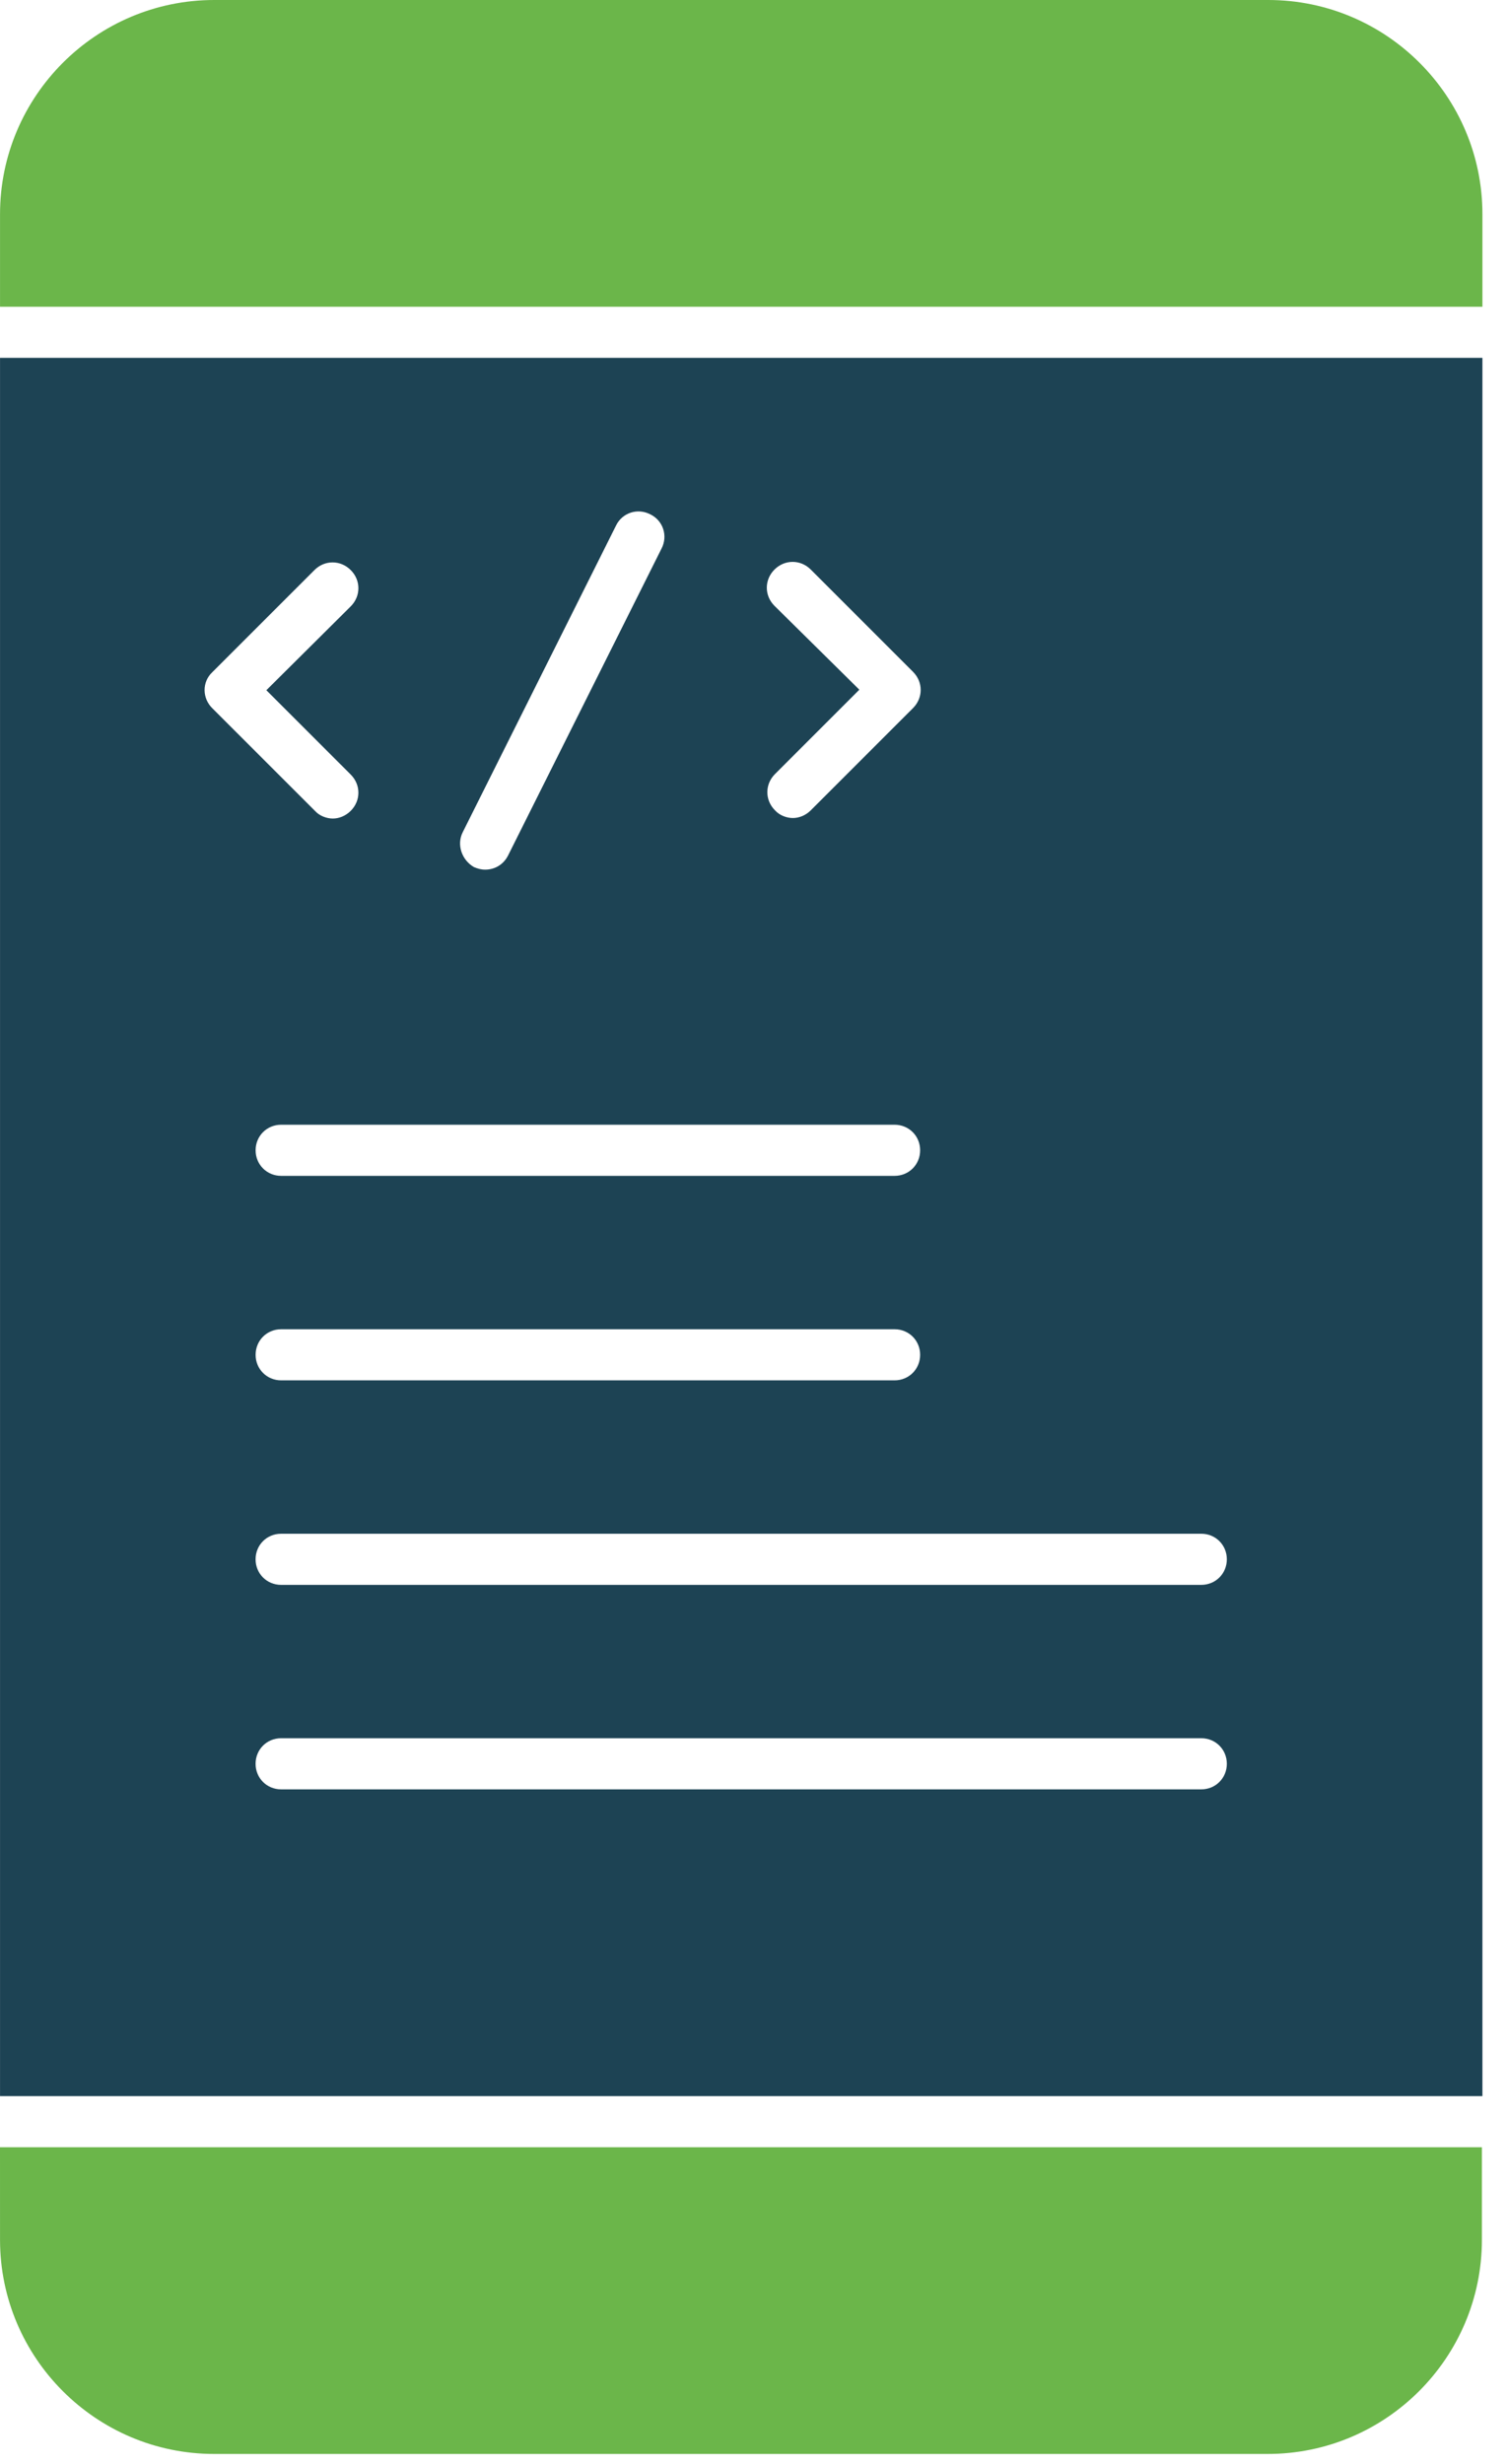
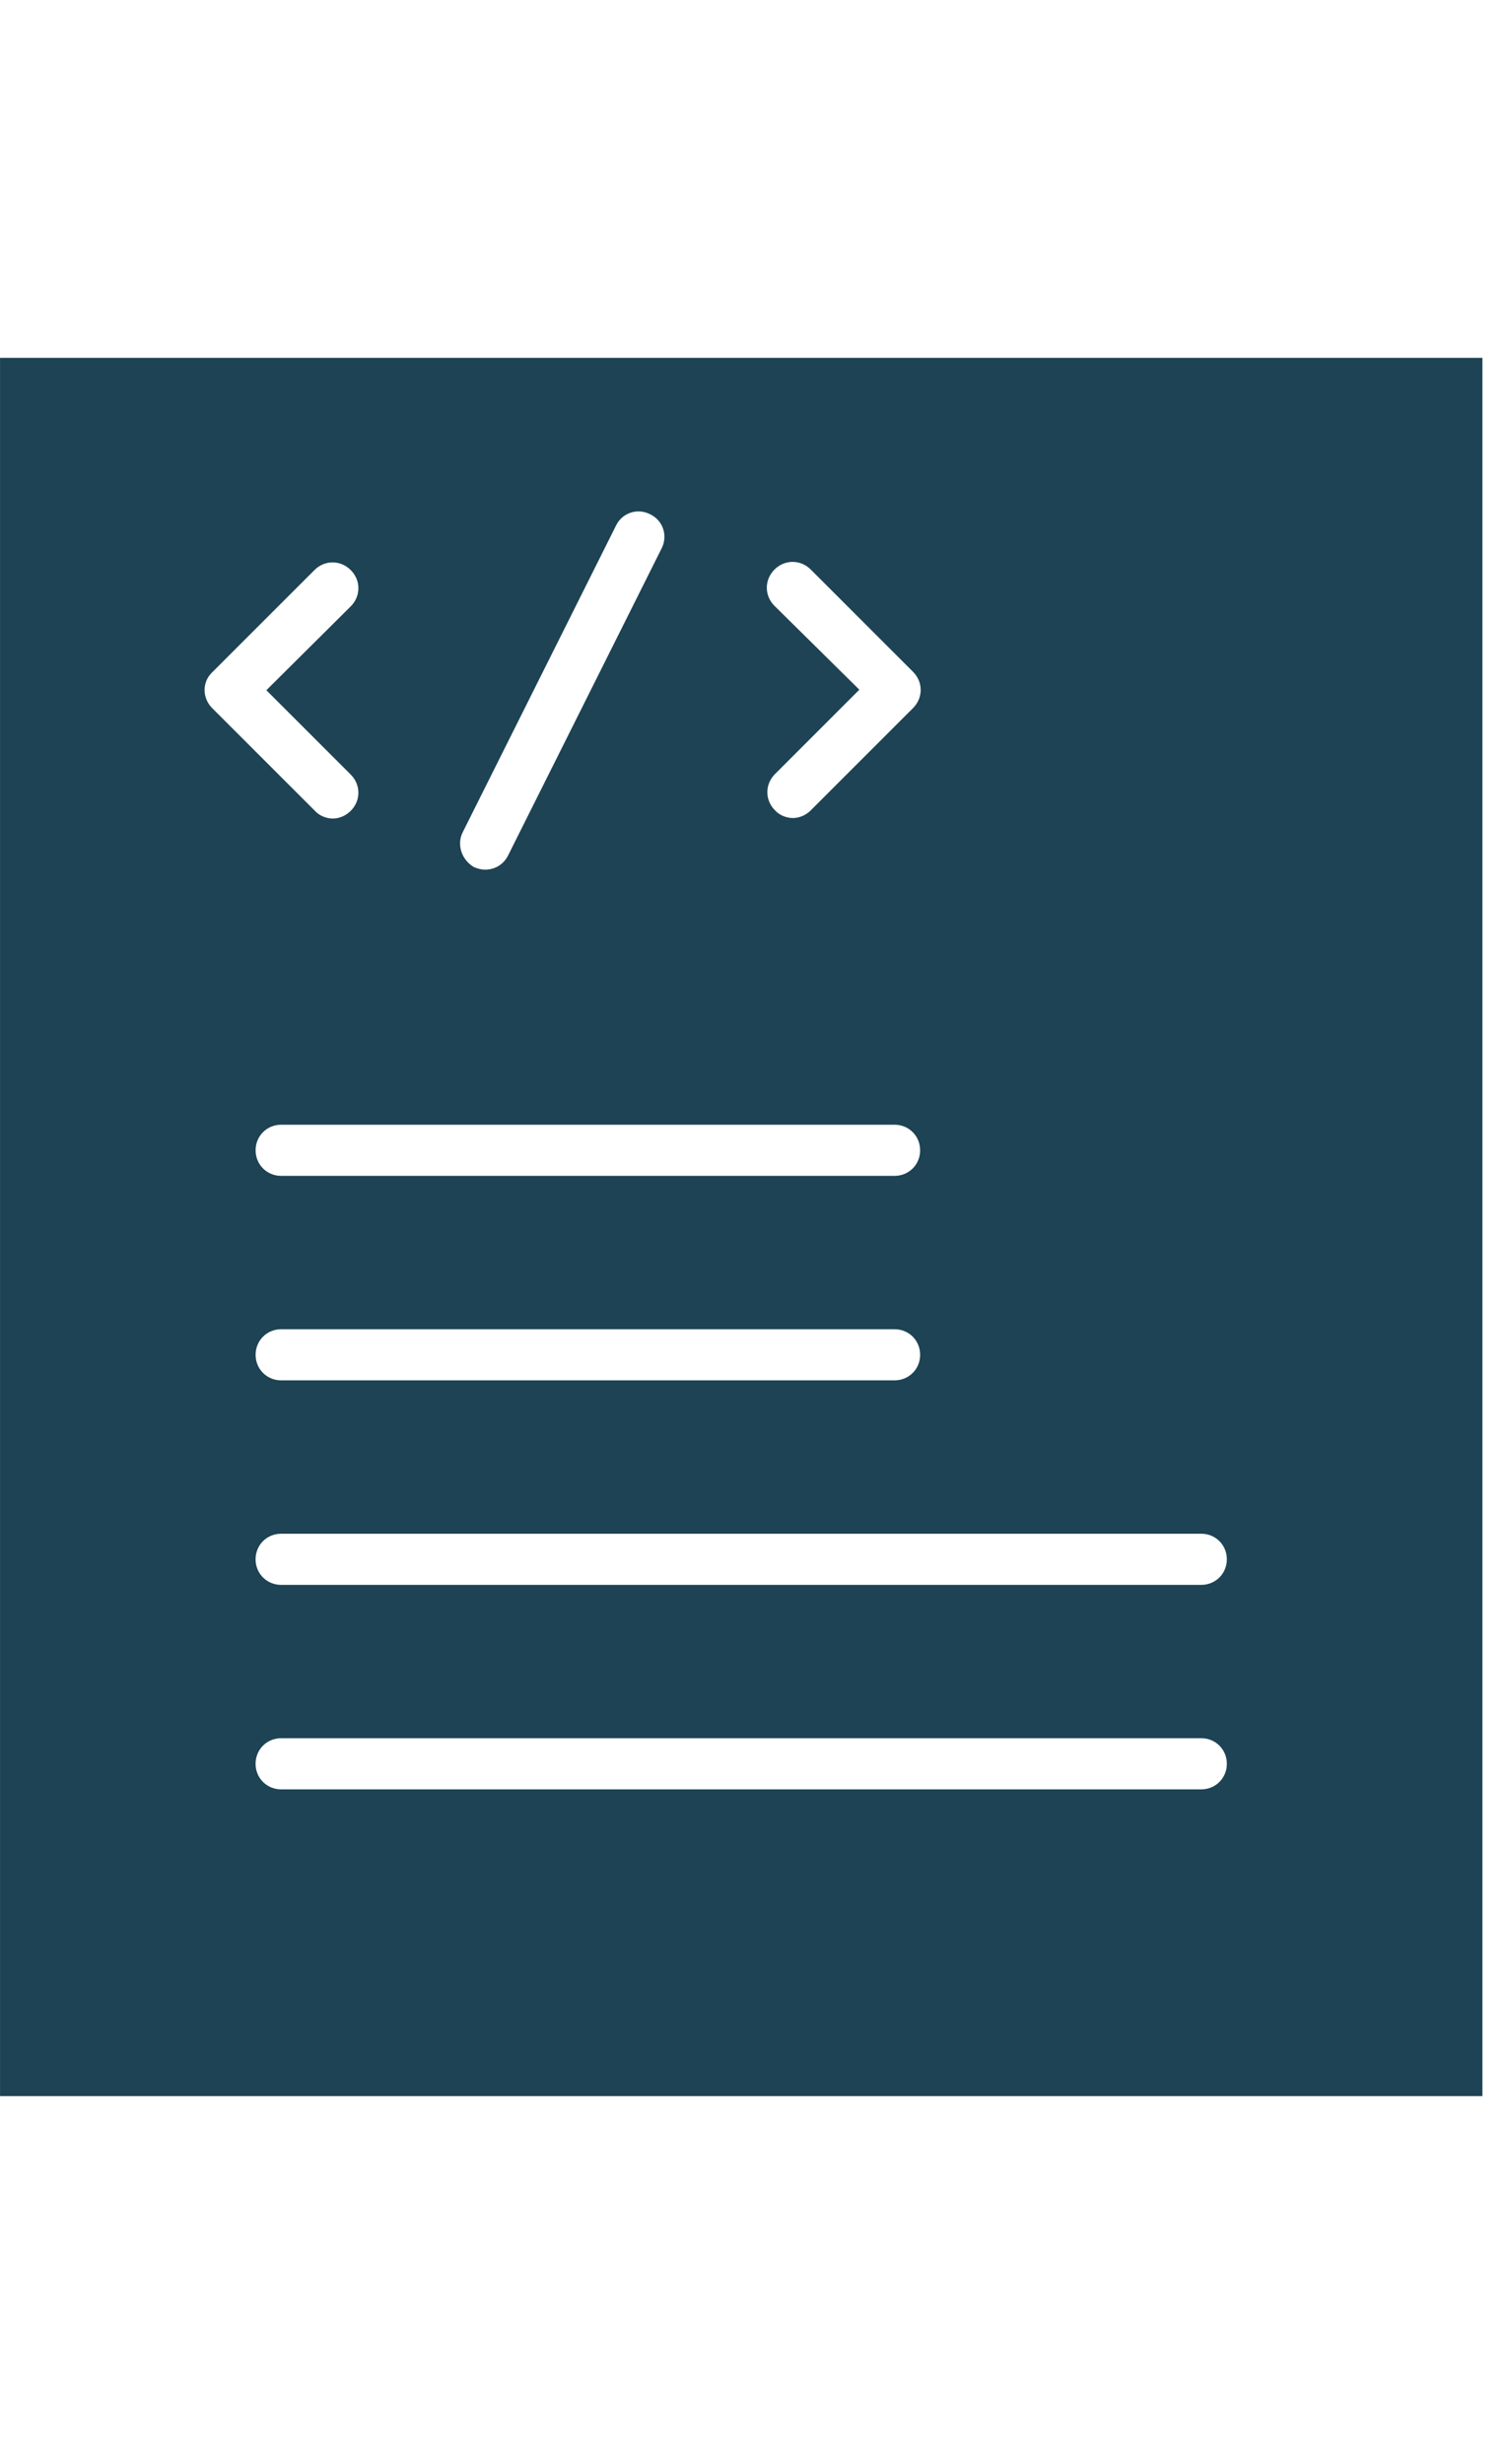
<svg xmlns="http://www.w3.org/2000/svg" width="52" height="85" viewBox="0 0 52 85" fill="none">
  <path d="M0.001 72.317H51.152V12.346H0.001V72.317ZM41.451 61.734H9.701C9.207 61.734 8.819 61.346 8.819 60.852C8.819 60.358 9.207 59.97 9.701 59.97H41.451C41.944 59.97 42.333 60.358 42.333 60.852C42.333 61.346 41.944 61.734 41.451 61.734ZM42.333 53.797C42.333 54.291 41.944 54.679 41.451 54.679H9.701C9.207 54.679 8.819 54.291 8.819 53.797C8.819 53.303 9.207 52.915 9.701 52.915H41.451C41.944 52.915 42.333 53.303 42.333 53.797ZM9.702 45.86H30.868C31.362 45.86 31.75 46.248 31.75 46.742C31.75 47.235 31.362 47.623 30.868 47.623H9.702C9.209 47.623 8.82 47.235 8.82 46.742C8.82 46.248 9.208 45.86 9.702 45.86V45.86ZM8.82 39.686C8.82 39.192 9.208 38.804 9.702 38.804H30.868C31.362 38.804 31.75 39.192 31.75 39.686C31.75 40.18 31.362 40.568 30.868 40.568H9.702C9.209 40.568 8.82 40.18 8.82 39.686V39.686ZM26.724 20.902C26.371 20.549 26.371 20.003 26.724 19.65C27.077 19.297 27.623 19.297 27.976 19.65L31.504 23.178C31.857 23.53 31.857 24.077 31.504 24.43L27.976 27.957C27.8 28.134 27.571 28.222 27.359 28.222C27.147 28.222 26.9 28.134 26.742 27.957C26.389 27.605 26.389 27.058 26.742 26.705L29.652 23.795L26.724 20.902ZM15.965 28.716L21.256 18.133C21.468 17.692 21.997 17.516 22.438 17.745C22.879 17.957 23.055 18.486 22.826 18.927L17.534 29.51C17.376 29.827 17.076 30.003 16.741 30.003C16.6 30.003 16.476 29.968 16.353 29.915C15.929 29.668 15.753 29.139 15.965 28.716V28.716ZM7.322 23.195L10.85 19.668C11.202 19.315 11.749 19.315 12.102 19.668C12.455 20.02 12.455 20.567 12.102 20.92L9.191 23.813L12.102 26.723C12.455 27.076 12.455 27.622 12.102 27.975C11.925 28.152 11.696 28.24 11.485 28.24C11.273 28.24 11.026 28.152 10.867 27.975L7.339 24.448C6.969 24.095 6.969 23.53 7.322 23.195L7.322 23.195Z" fill="#1D4354" />
-   <path d="M43.761 0H7.391C3.317 0 0.001 3.316 0.001 7.39V10.583H51.152V7.39C51.152 3.316 47.836 0 43.762 0H43.761Z" fill="#6BB64A" />
-   <path d="M0.001 77.273C0.001 81.348 3.317 84.663 7.391 84.663H43.743C47.818 84.663 51.134 81.348 51.134 77.273V74.081H0L0.001 77.273Z" fill="#6BB64A" />
</svg>